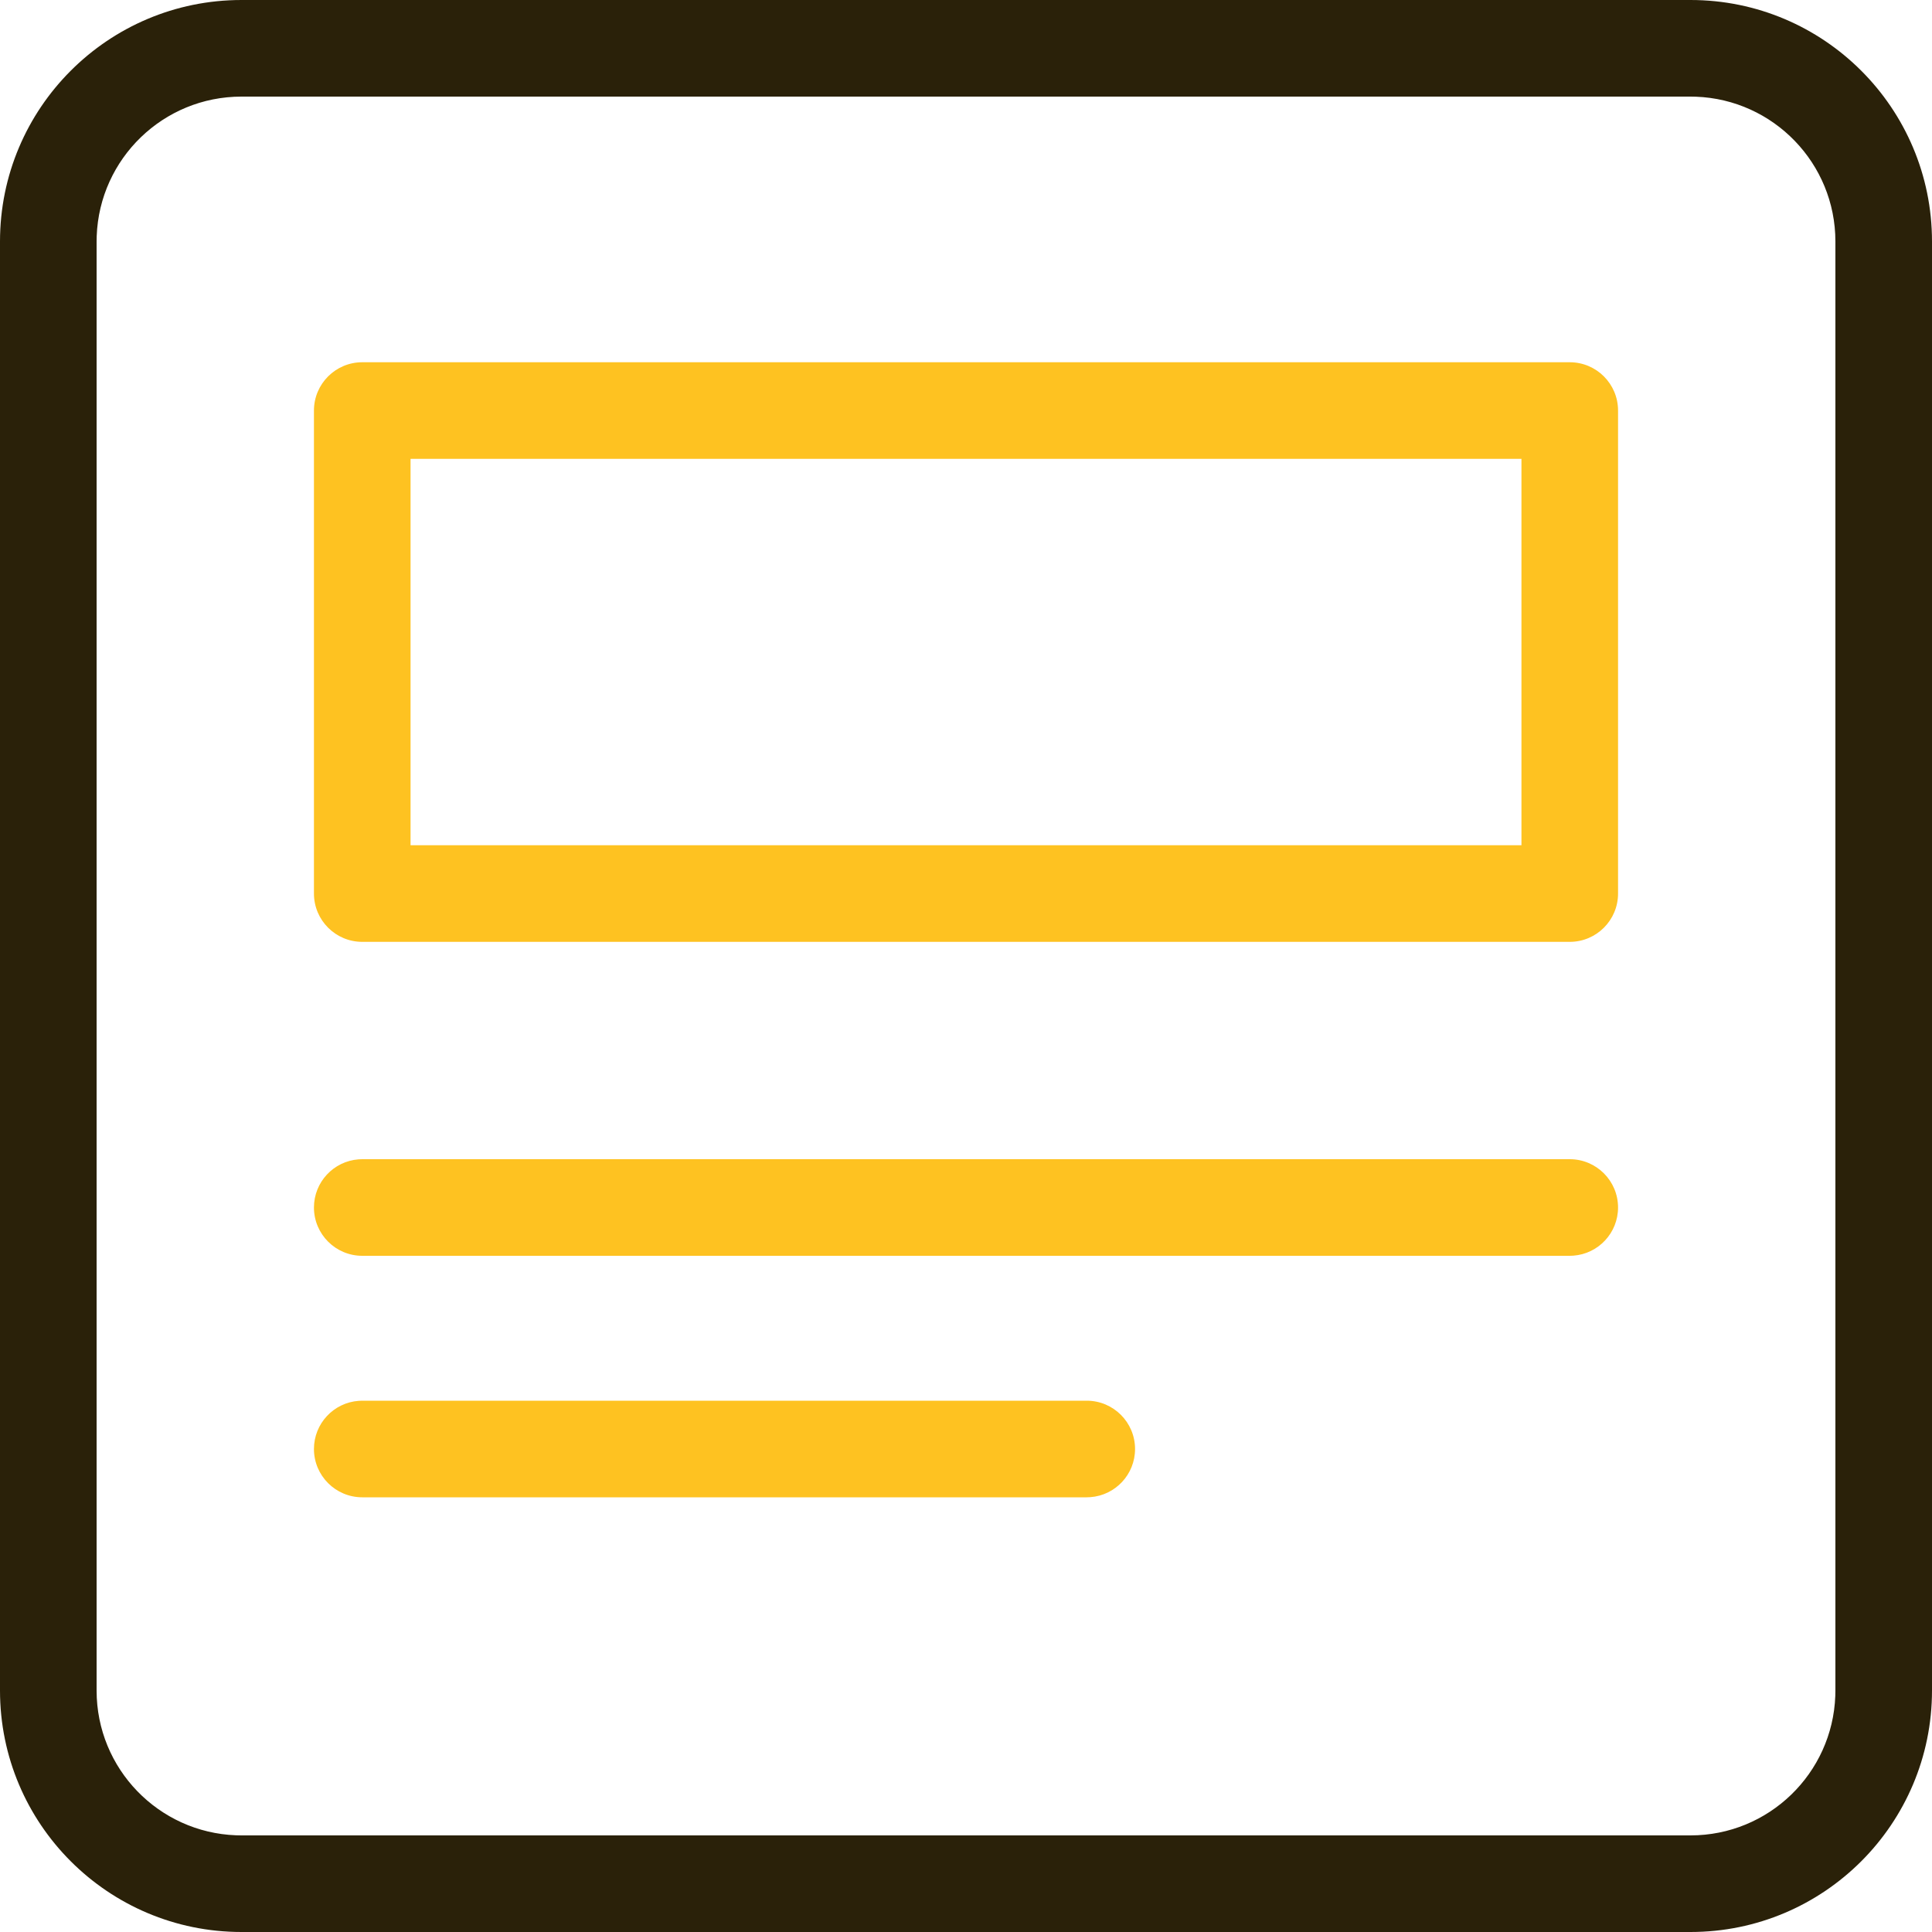
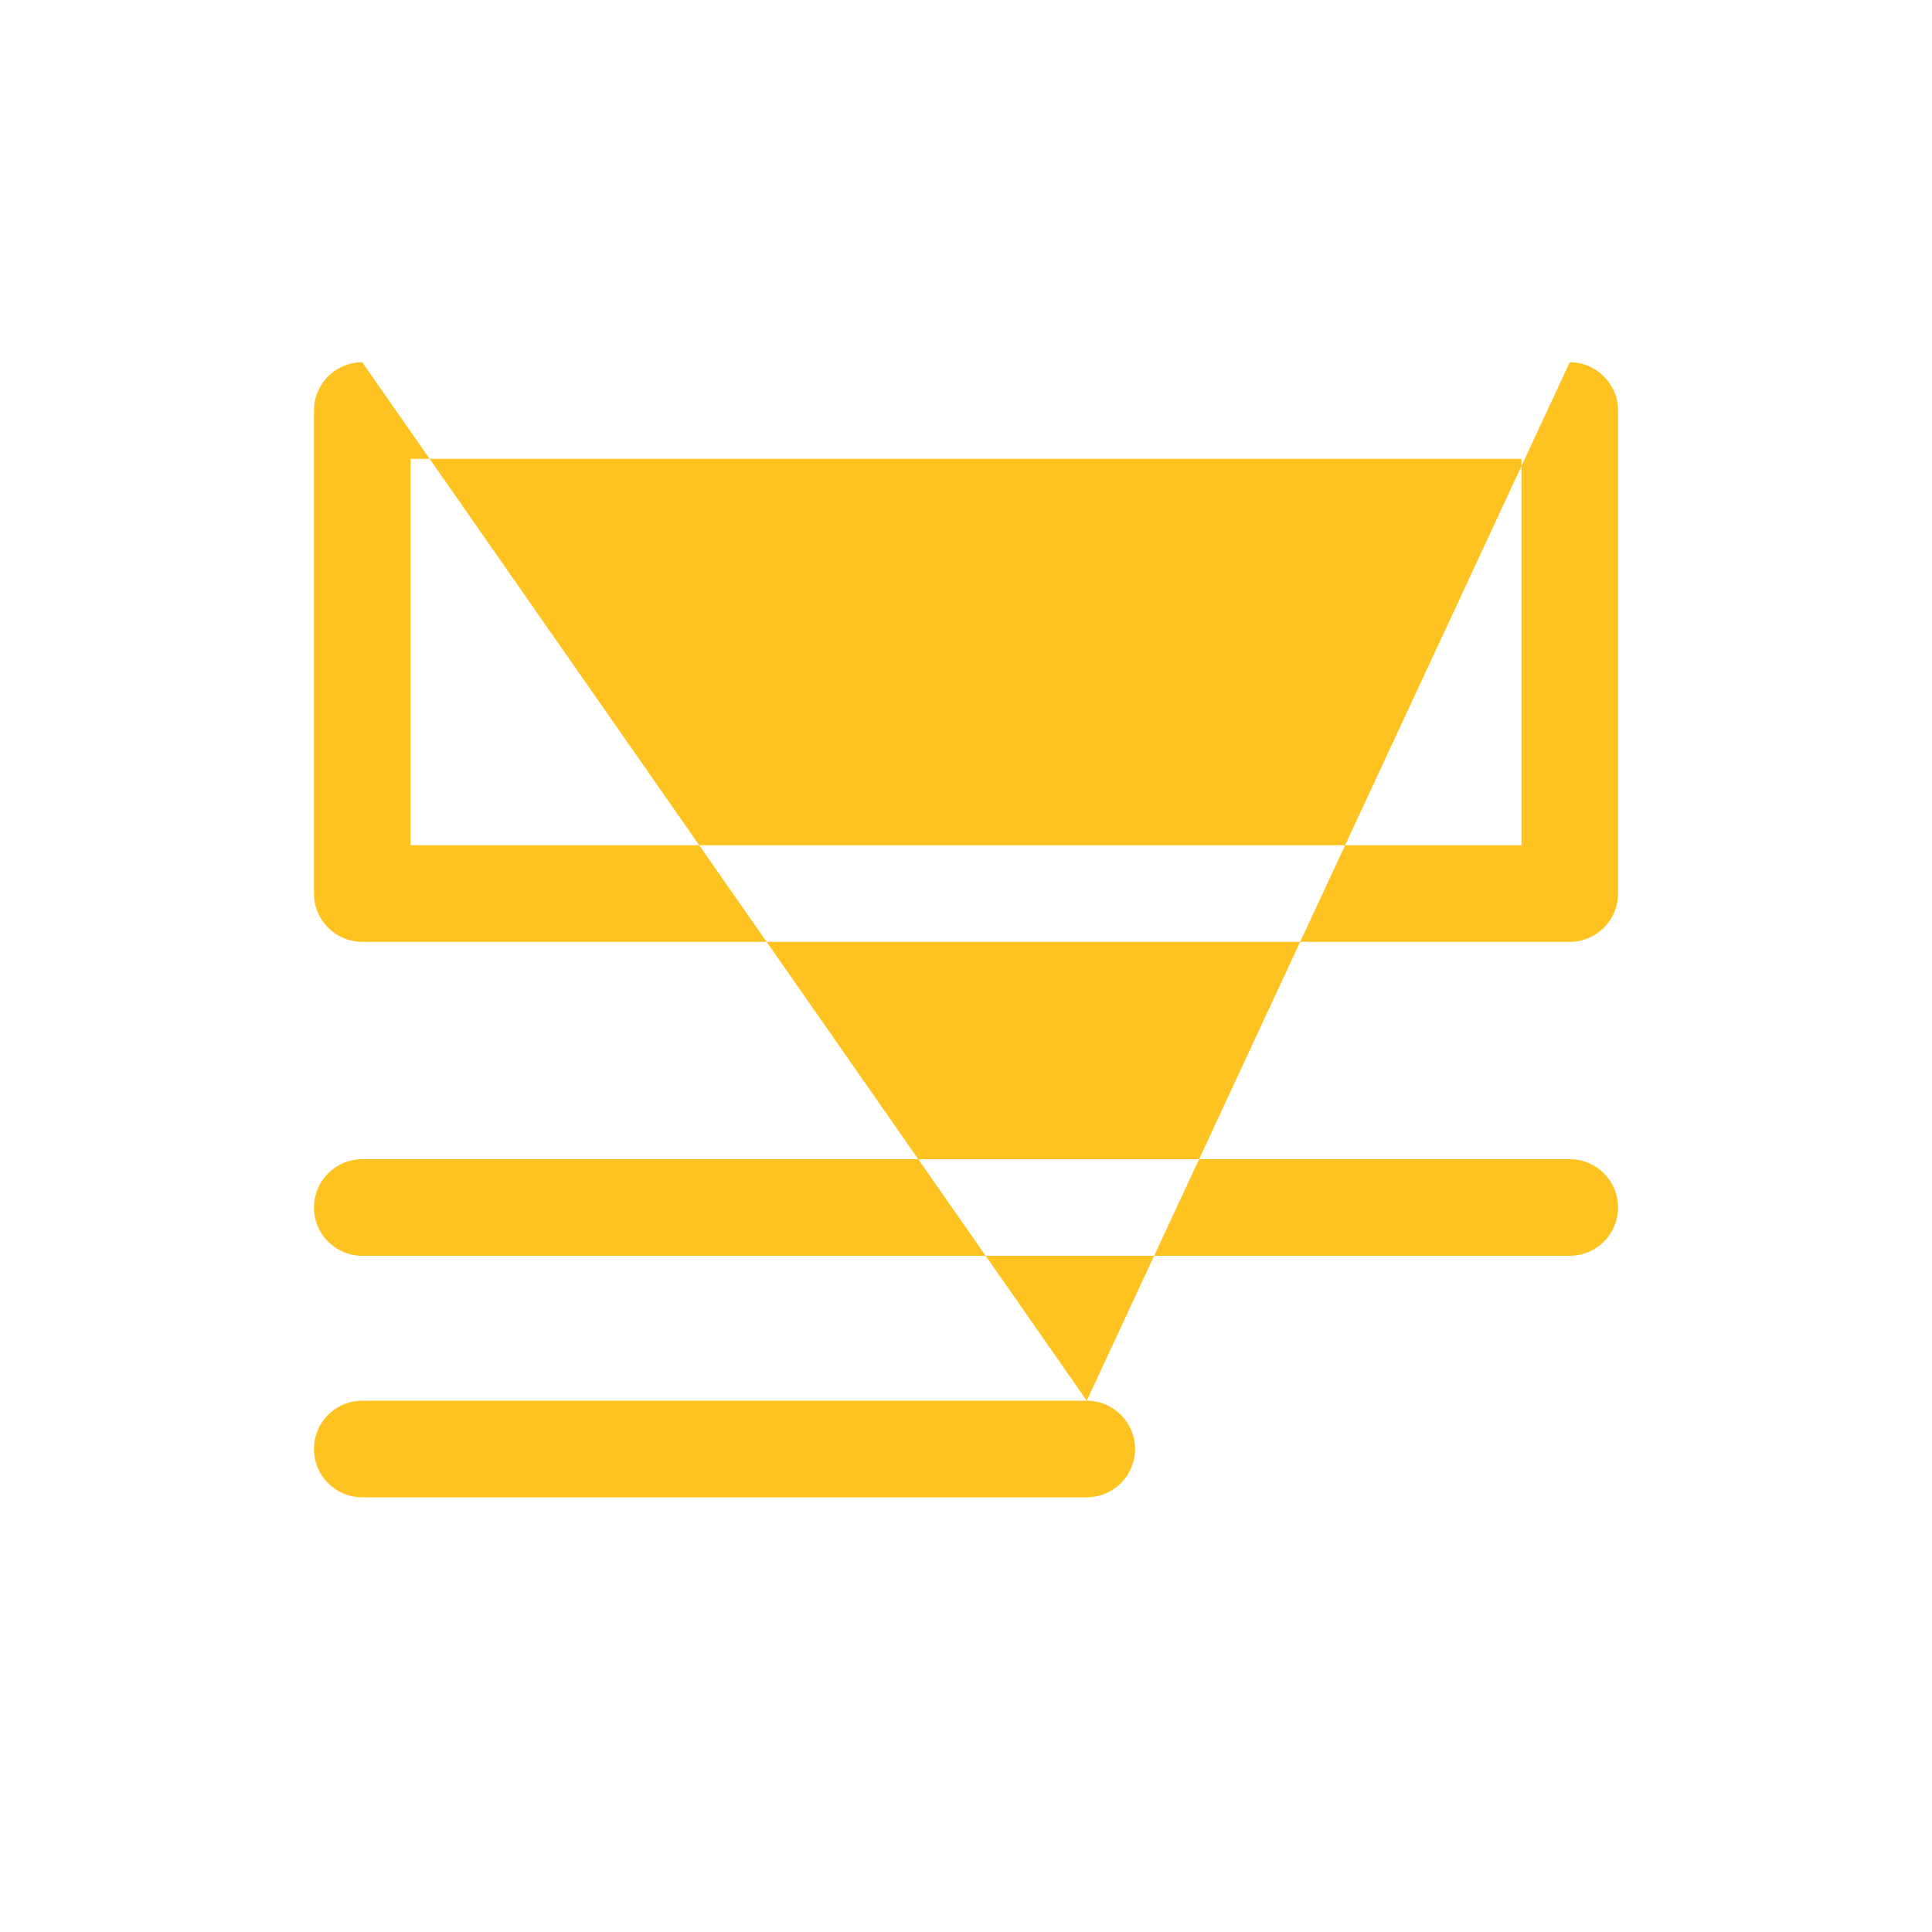
<svg xmlns="http://www.w3.org/2000/svg" width="56px" height="56px" viewBox="0 0 56 56" version="1.1">
  <title>#Icon/Outlined/Utilities/dvu-icon-TechnologyRequirements</title>
  <g id="Area-of-Study" stroke="none" stroke-width="1" fill="none" fill-rule="evenodd">
    <g id="#Icon/Outlined/Utilities/dvu-icon-TechnologyRequirements">
      <g id="Container">
        <rect x="0" y="0" width="56" height="56" />
      </g>
-       <path d="M49,0 C52.866,0 56,3.134 56,7 L56,49 C56,52.866 52.866,56 49,56 L7,56 C3.134,56 0,52.866 0,49 L0,7 C0,3.134 3.134,0 7,0 L49,0 Z M49,2.8 L7,2.8 C4.733,2.8 2.886,4.596 2.803,6.843 L2.8,7 L2.8,49 C2.8,51.267 4.596,53.114 6.843,53.197 L7,53.2 L49,53.2 C51.267,53.2 53.114,51.404 53.197,49.157 L53.2,49 L53.2,7 C53.2,4.733 51.404,2.886 49.157,2.803 L49,2.8 Z" id="Color-1" fill="#2A2109" />
-       <path d="M45.5,33.6 C46.273,33.6 46.9,34.227 46.9,35 C46.9,35.738 46.329,36.343 45.604,36.396 L45.5,36.4 L10.5,36.4 C9.727,36.4 9.1,35.773 9.1,35 C9.1,34.262 9.671,33.657 10.396,33.604 L10.5,33.6 L45.5,33.6 Z M31.5,40.6 C32.273,40.6 32.9,41.227 32.9,42 C32.9,42.738 32.329,43.343 31.604,43.396 L31.5,43.4 L10.5,43.4 C9.727,43.4 9.1,42.773 9.1,42 C9.1,41.262 9.671,40.657 10.396,40.604 L10.5,40.6 L31.5,40.6 Z M45.5,10.5 L10.5,10.5 C9.727,10.5 9.1,11.127 9.1,11.9 L9.1,25.9 C9.1,26.673 9.727,27.3 10.5,27.3 L45.5,27.3 C46.273,27.3 46.9,26.673 46.9,25.9 L46.9,11.9 C46.9,11.127 46.273,10.5 45.5,10.5 Z M44.1,13.3 L44.1,24.5 L11.9,24.5 L11.9,13.3 L44.1,13.3 Z" id="Color-2" fill="#FEC221" />
+       <path d="M45.5,33.6 C46.273,33.6 46.9,34.227 46.9,35 C46.9,35.738 46.329,36.343 45.604,36.396 L45.5,36.4 L10.5,36.4 C9.727,36.4 9.1,35.773 9.1,35 C9.1,34.262 9.671,33.657 10.396,33.604 L10.5,33.6 L45.5,33.6 Z M31.5,40.6 C32.273,40.6 32.9,41.227 32.9,42 C32.9,42.738 32.329,43.343 31.604,43.396 L31.5,43.4 L10.5,43.4 C9.727,43.4 9.1,42.773 9.1,42 C9.1,41.262 9.671,40.657 10.396,40.604 L10.5,40.6 L31.5,40.6 Z L10.5,10.5 C9.727,10.5 9.1,11.127 9.1,11.9 L9.1,25.9 C9.1,26.673 9.727,27.3 10.5,27.3 L45.5,27.3 C46.273,27.3 46.9,26.673 46.9,25.9 L46.9,11.9 C46.9,11.127 46.273,10.5 45.5,10.5 Z M44.1,13.3 L44.1,24.5 L11.9,24.5 L11.9,13.3 L44.1,13.3 Z" id="Color-2" fill="#FEC221" />
    </g>
  </g>
</svg>